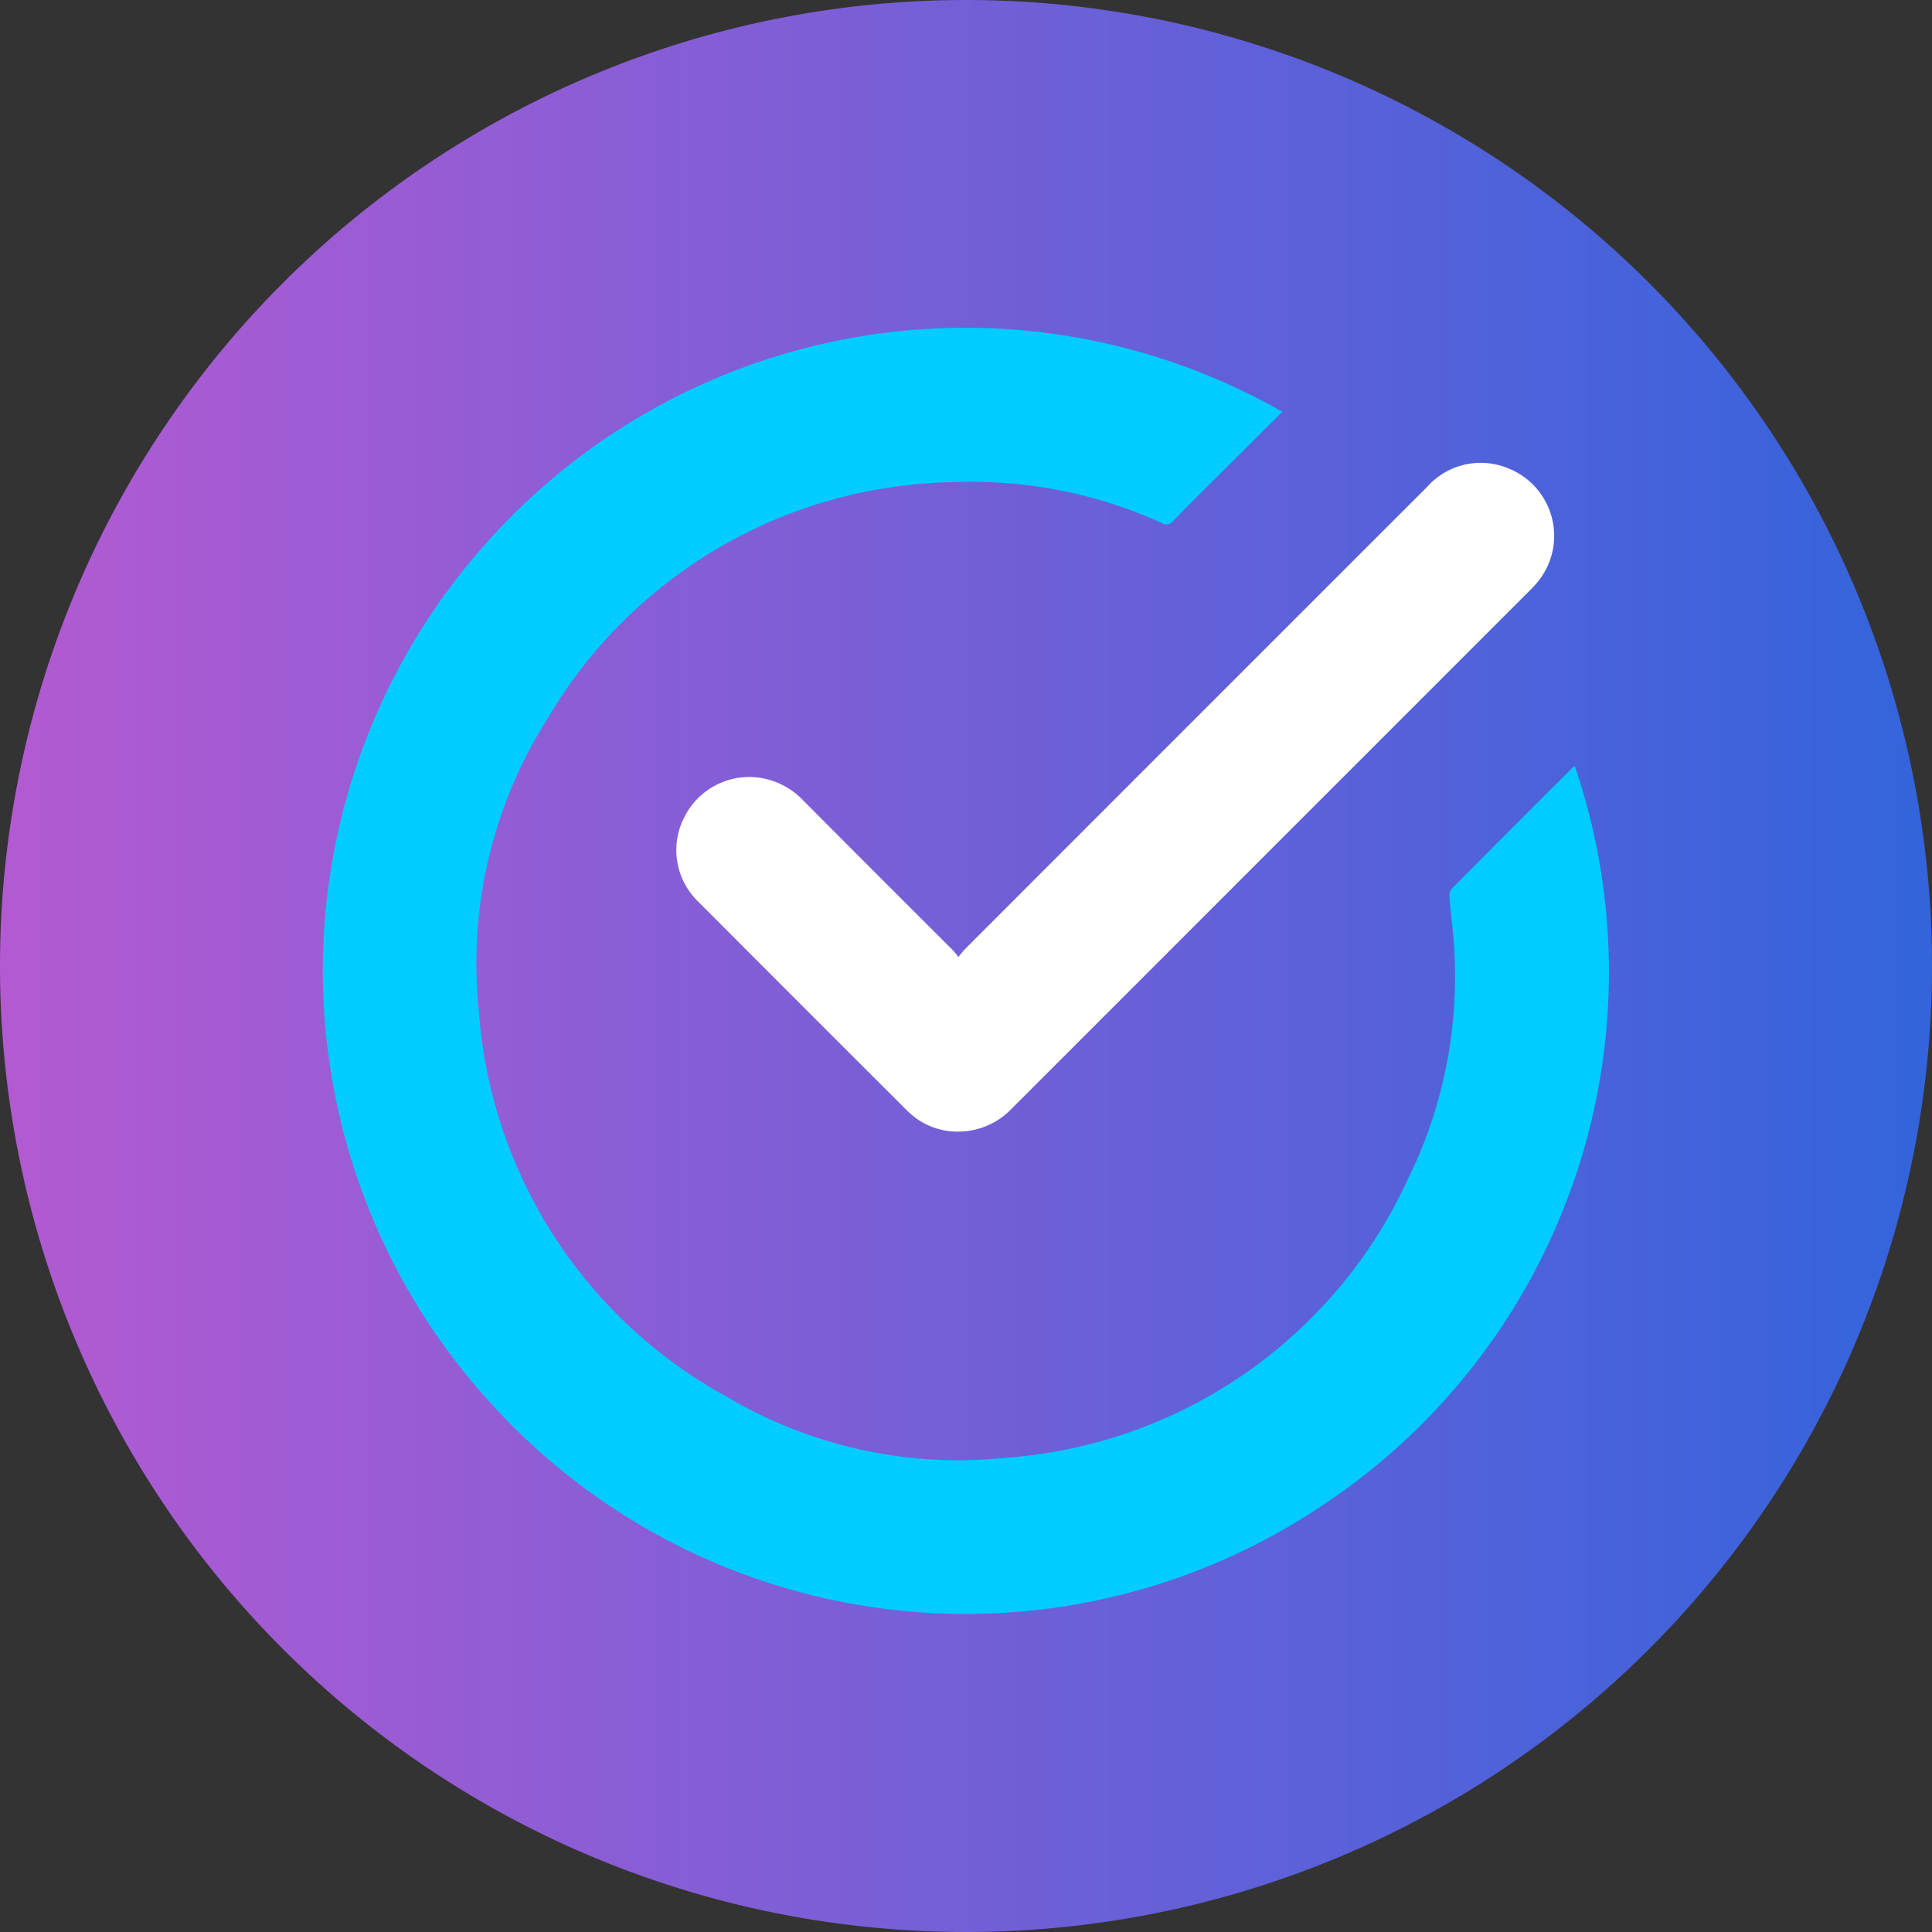
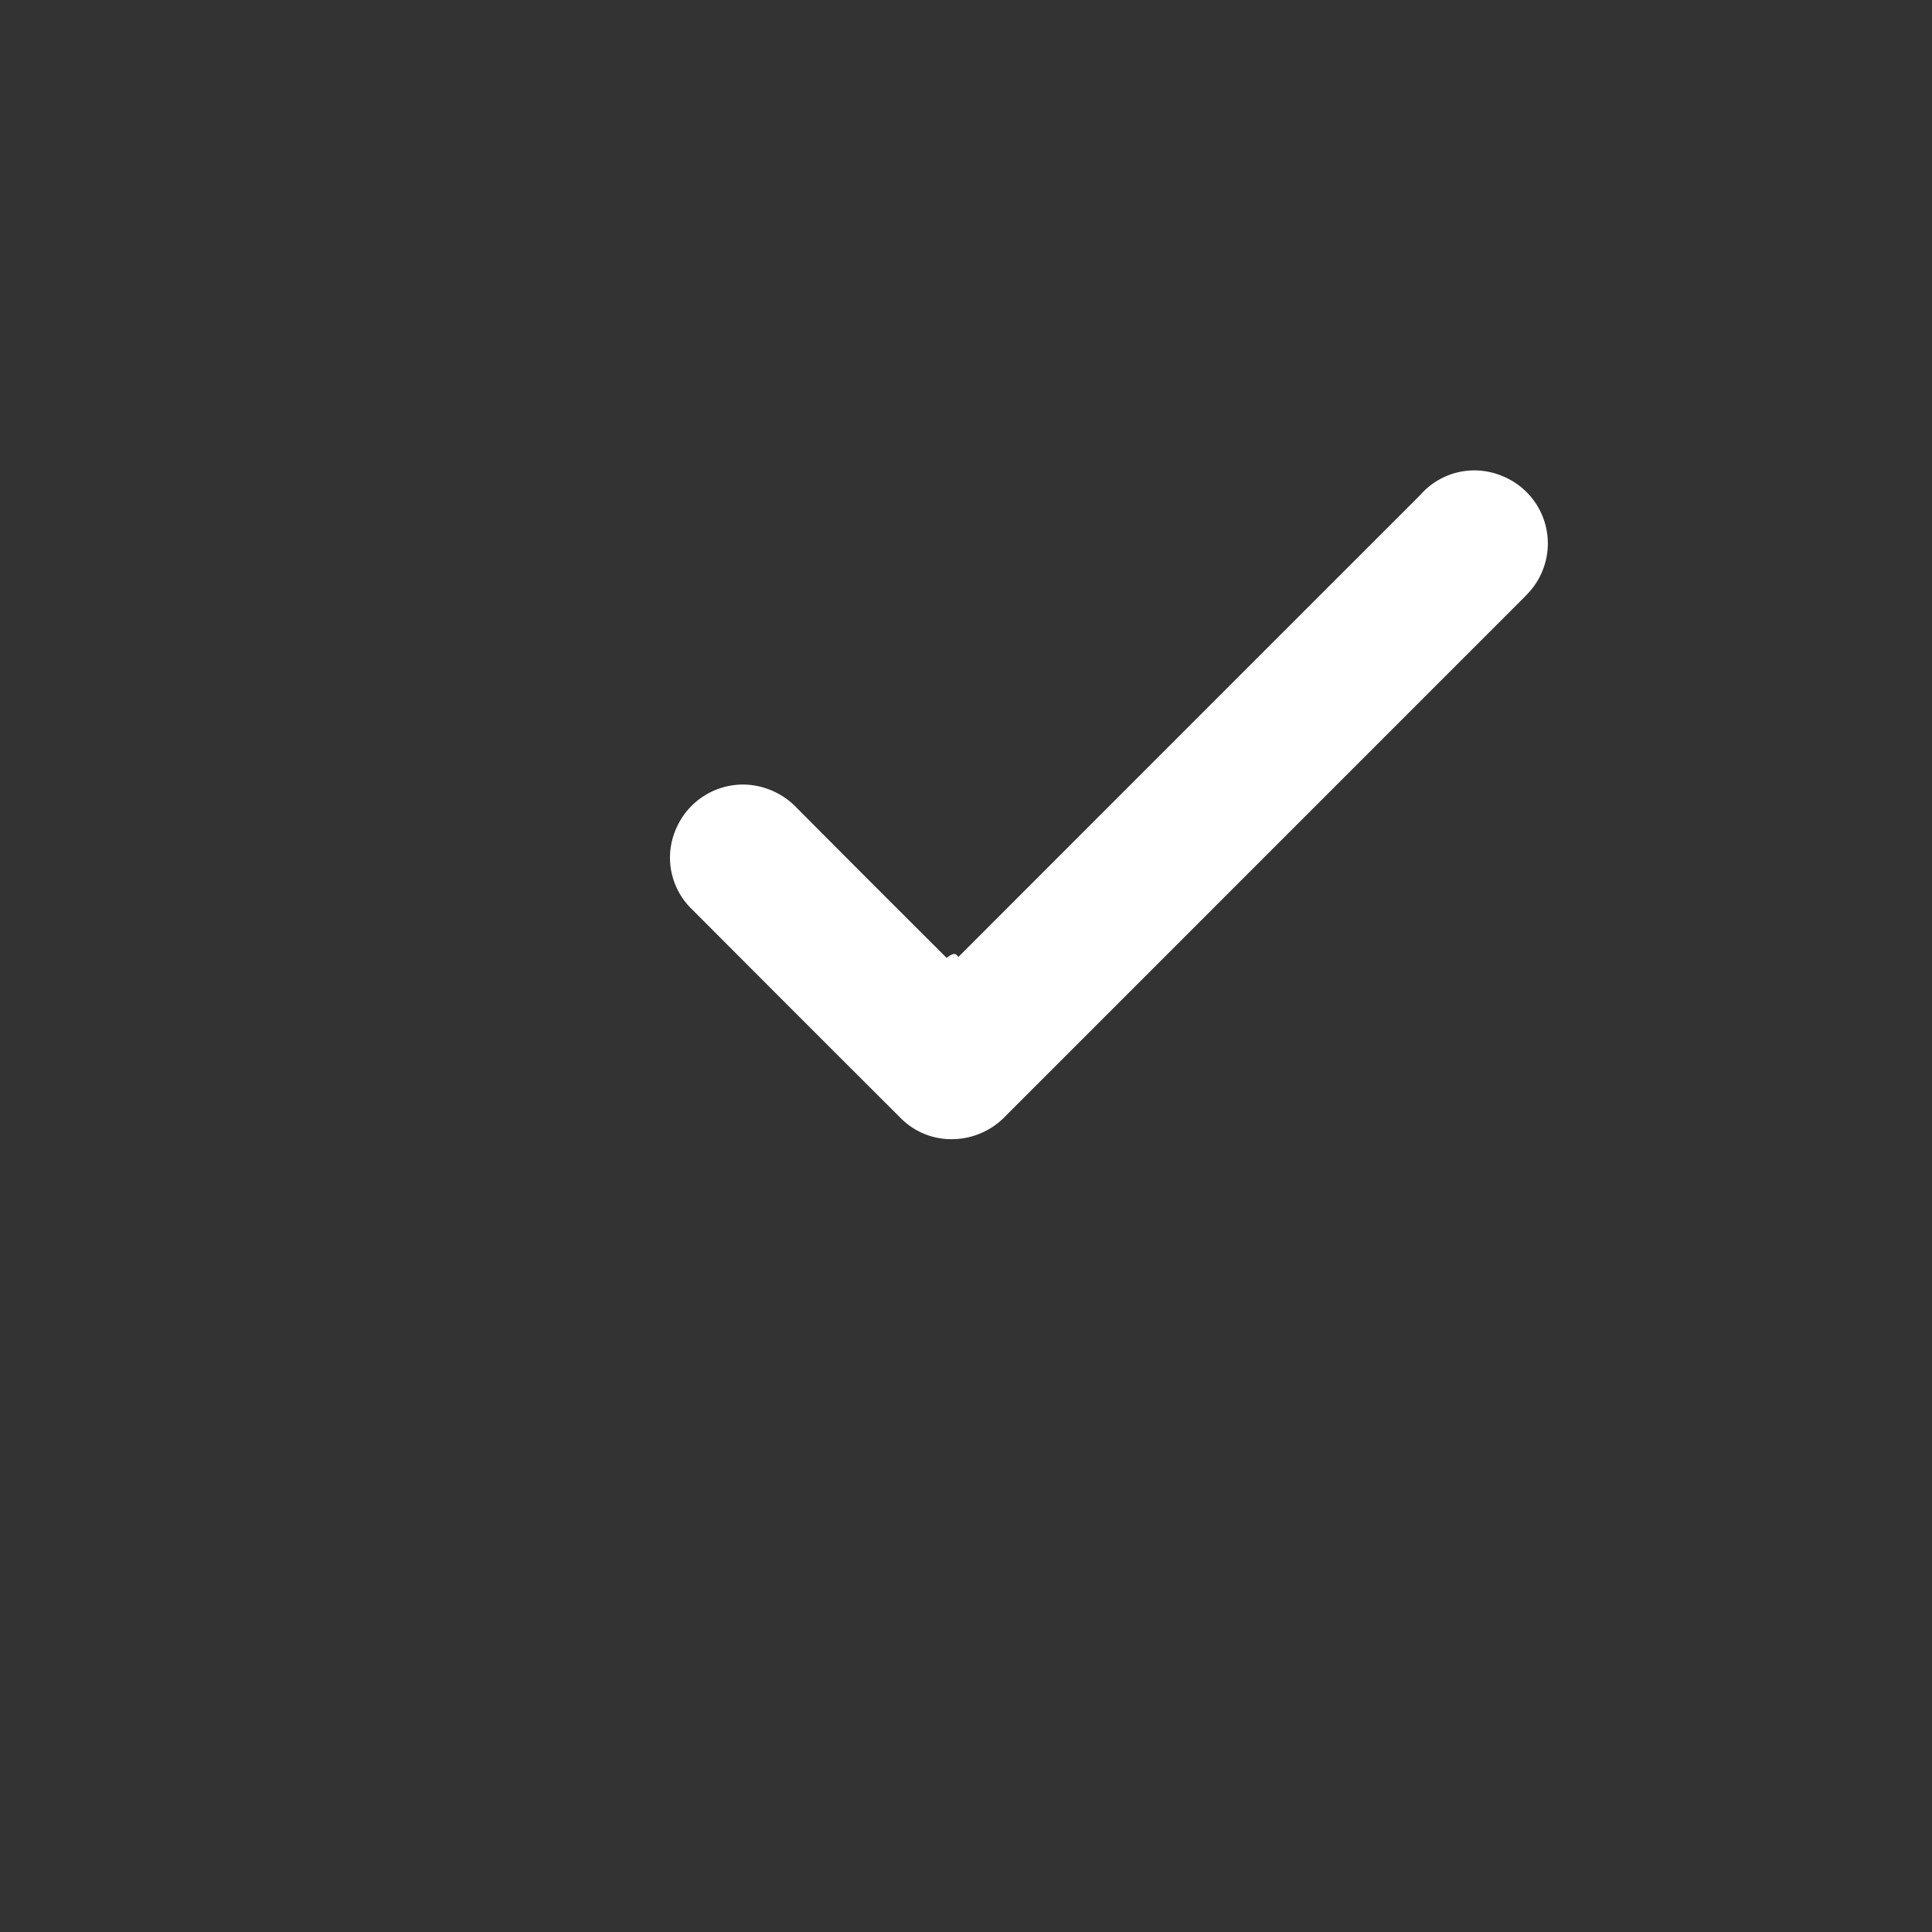
<svg xmlns="http://www.w3.org/2000/svg" width="48.827" height="48.827" viewBox="0 0 48.827 48.827">
  <rect x="0" y="0" width="48.827" height="48.827" fill="#333333" stroke="none" />
  <defs>
    <linearGradient id="a" y1="0.5" x2="1" y2="0.5" gradientUnits="objectBoundingBox">
      <stop offset="0" stop-color="#b45ad2" />
      <stop offset="1" stop-color="#3264dc" />
    </linearGradient>
  </defs>
  <g transform="translate(-199.62 359.35)">
-     <path d="M248.447-334.937a24.414,24.414,0,0,1-24.414,24.414,24.414,24.414,0,0,1-24.413-24.414,24.414,24.414,0,0,1,24.413-24.413A24.414,24.414,0,0,1,248.447-334.937Z" fill="url(#a)" />
-     <path d="M232.028-348.944l-1.4,1.395c-.454.454-.911.9-1.359,1.365a.212.212,0,0,1-.284.054,11.587,11.587,0,0,0-5.24-1.035,12.128,12.128,0,0,0-10.315,6.023,11.525,11.525,0,0,0-1.712,7.3,12.1,12.1,0,0,0,6.264,9.788,11.461,11.461,0,0,0,7.03,1.548,12.134,12.134,0,0,0,10.174-7.011,11.569,11.569,0,0,0,1.2-5.571c-.012-.535-.092-1.068-.134-1.6a.285.285,0,0,1,.056-.2q1.524-1.535,3.056-3.06c.016-.016.036-.028.055-.044a16.16,16.16,0,0,1-6.3,18.636,16.189,16.189,0,0,1-21.158-2.6,16.2,16.2,0,0,1-.166-21.539A16.189,16.189,0,0,1,232.028-348.944Z" fill="#0cf" />
-     <path d="M223.841-335.165c.07-.084.111-.142.16-.191q5.836-5.84,11.675-11.677a1.814,1.814,0,0,1,2.064-.48,1.836,1.836,0,0,1,.711,2.907c-.054.062-.11.121-.168.179q-6.537,6.537-13.075,13.076a1.881,1.881,0,0,1-1.336.6,1.8,1.8,0,0,1-1.34-.544q-2.64-2.634-5.274-5.276a1.809,1.809,0,0,1-.379-2.052,1.839,1.839,0,0,1,1.749-1.089,1.9,1.9,0,0,1,1.3.6q1.884,1.893,3.775,3.778C223.744-335.293,223.777-335.244,223.841-335.165Z" fill="#fff" />
+     <path d="M223.841-335.165q5.836-5.84,11.675-11.677a1.814,1.814,0,0,1,2.064-.48,1.836,1.836,0,0,1,.711,2.907c-.054.062-.11.121-.168.179q-6.537,6.537-13.075,13.076a1.881,1.881,0,0,1-1.336.6,1.8,1.8,0,0,1-1.34-.544q-2.64-2.634-5.274-5.276a1.809,1.809,0,0,1-.379-2.052,1.839,1.839,0,0,1,1.749-1.089,1.9,1.9,0,0,1,1.3.6q1.884,1.893,3.775,3.778C223.744-335.293,223.777-335.244,223.841-335.165Z" fill="#fff" />
  </g>
</svg>